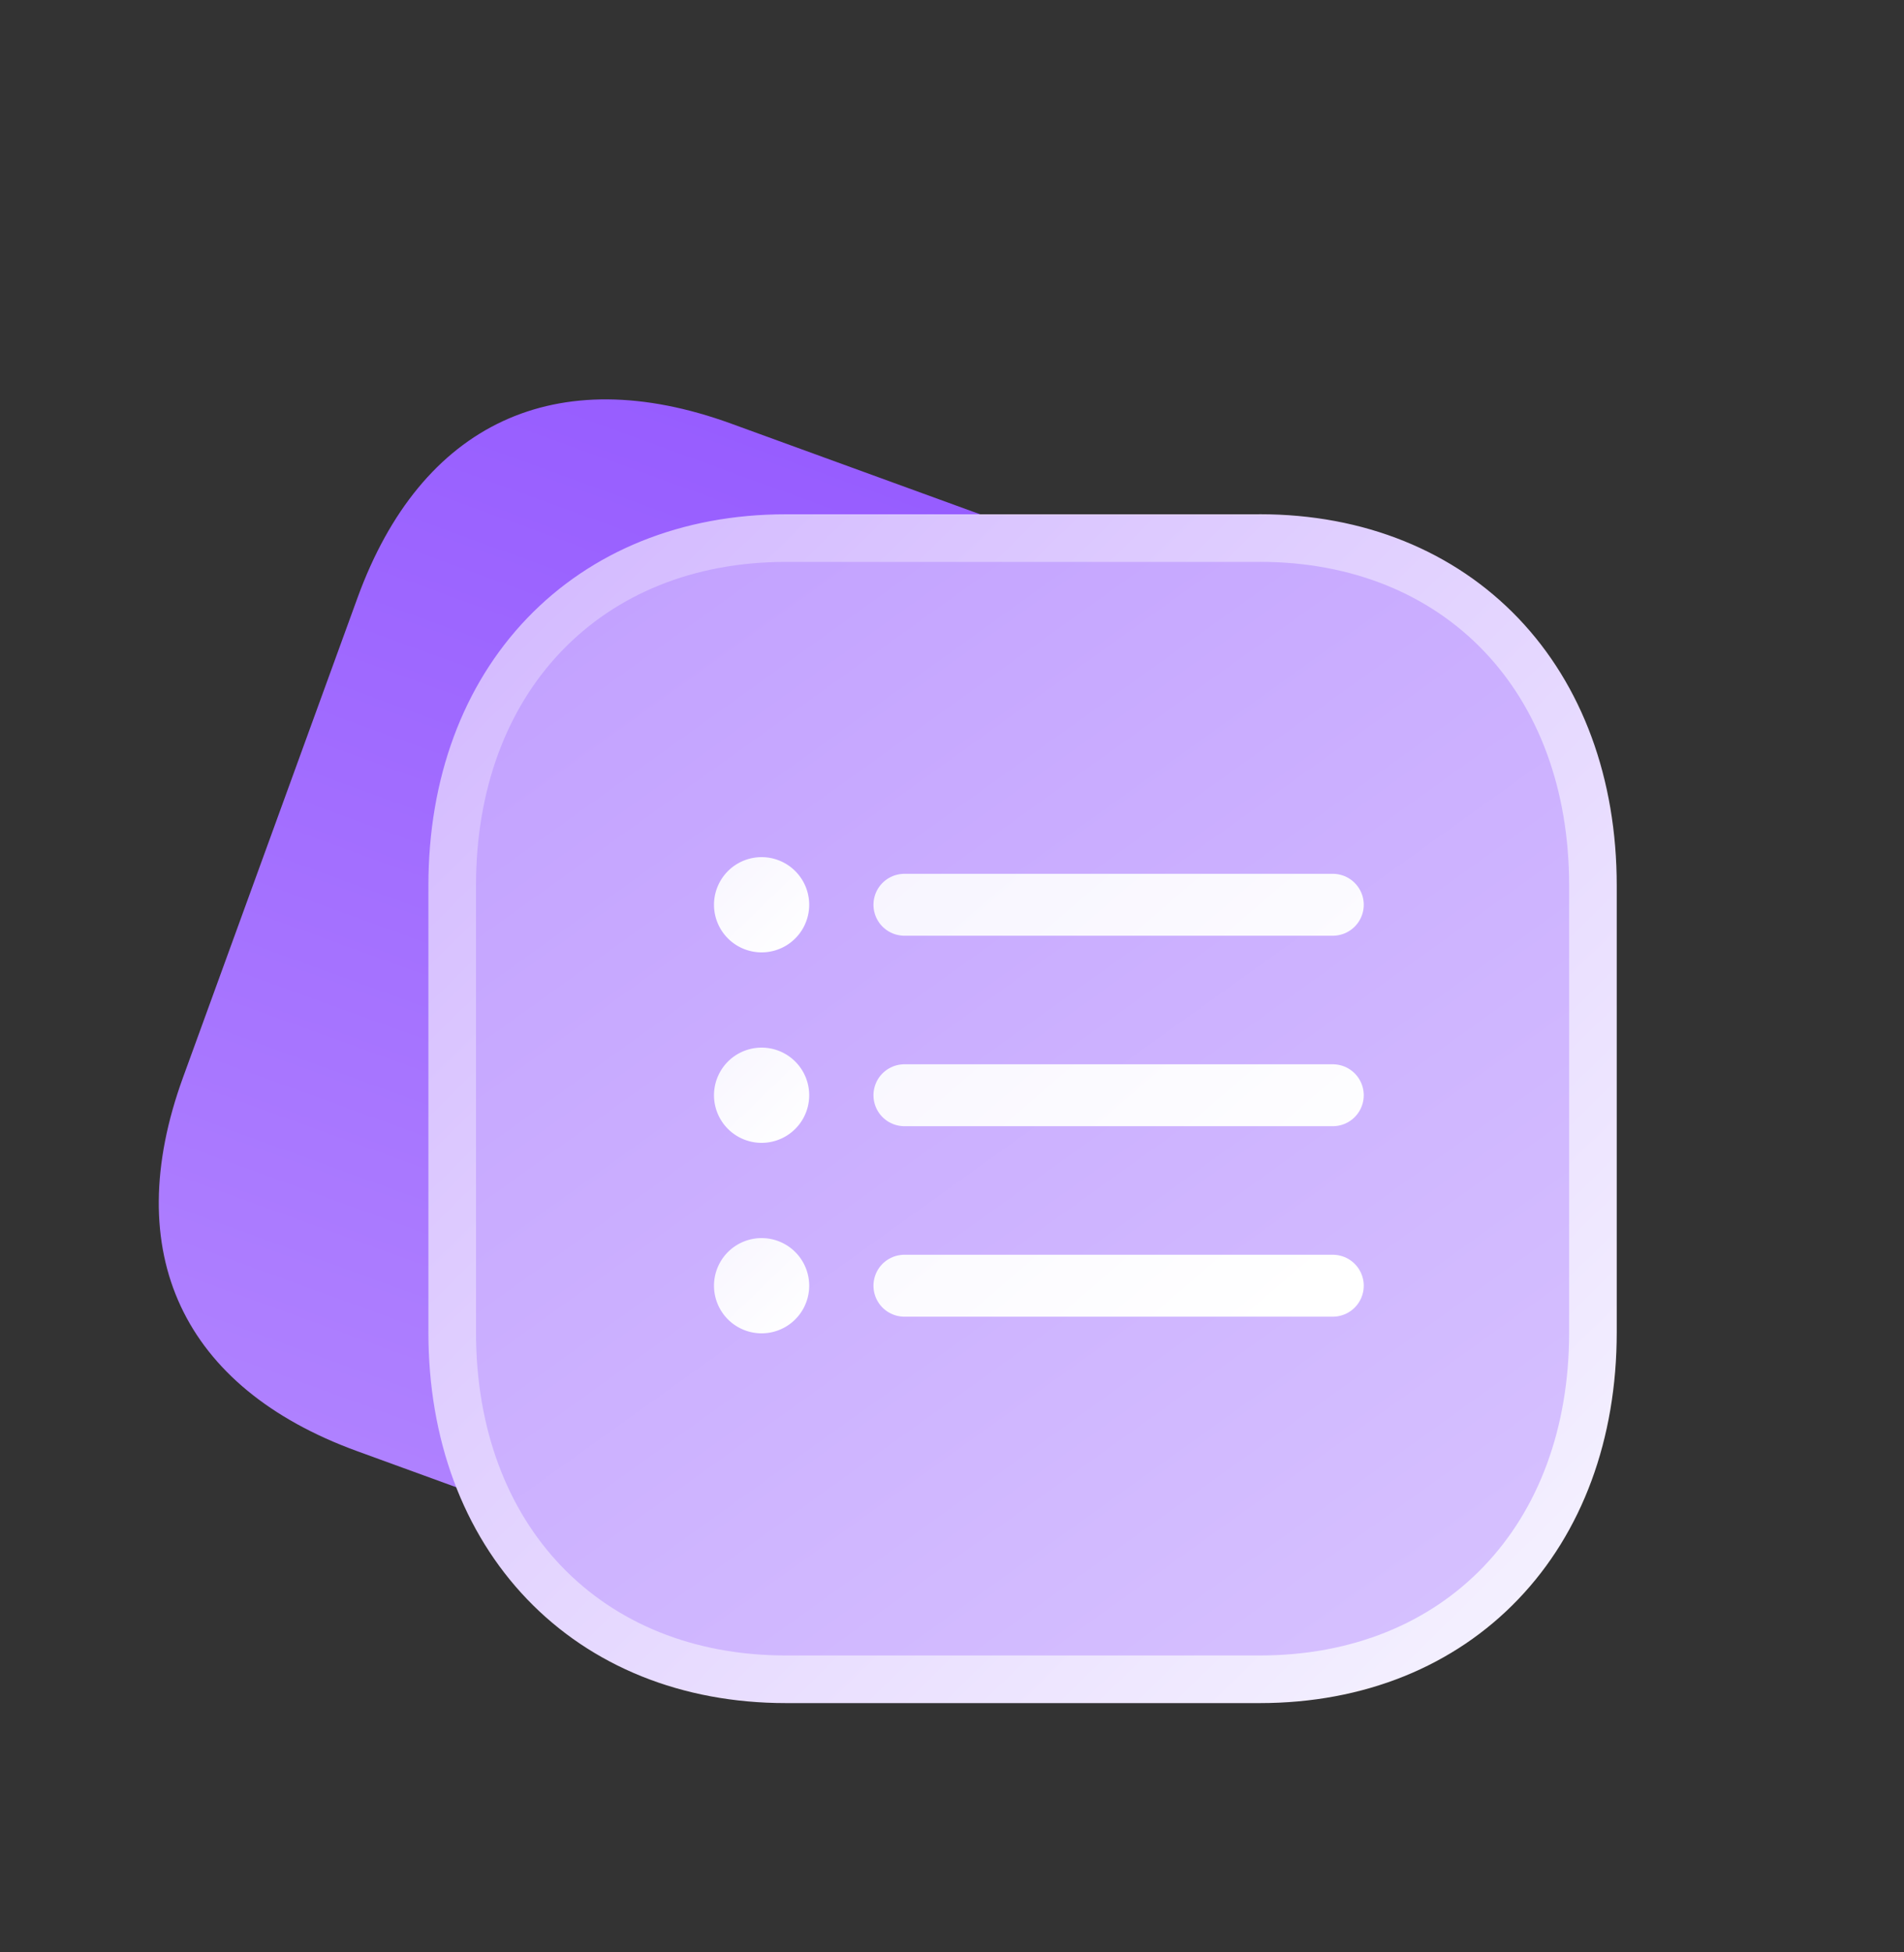
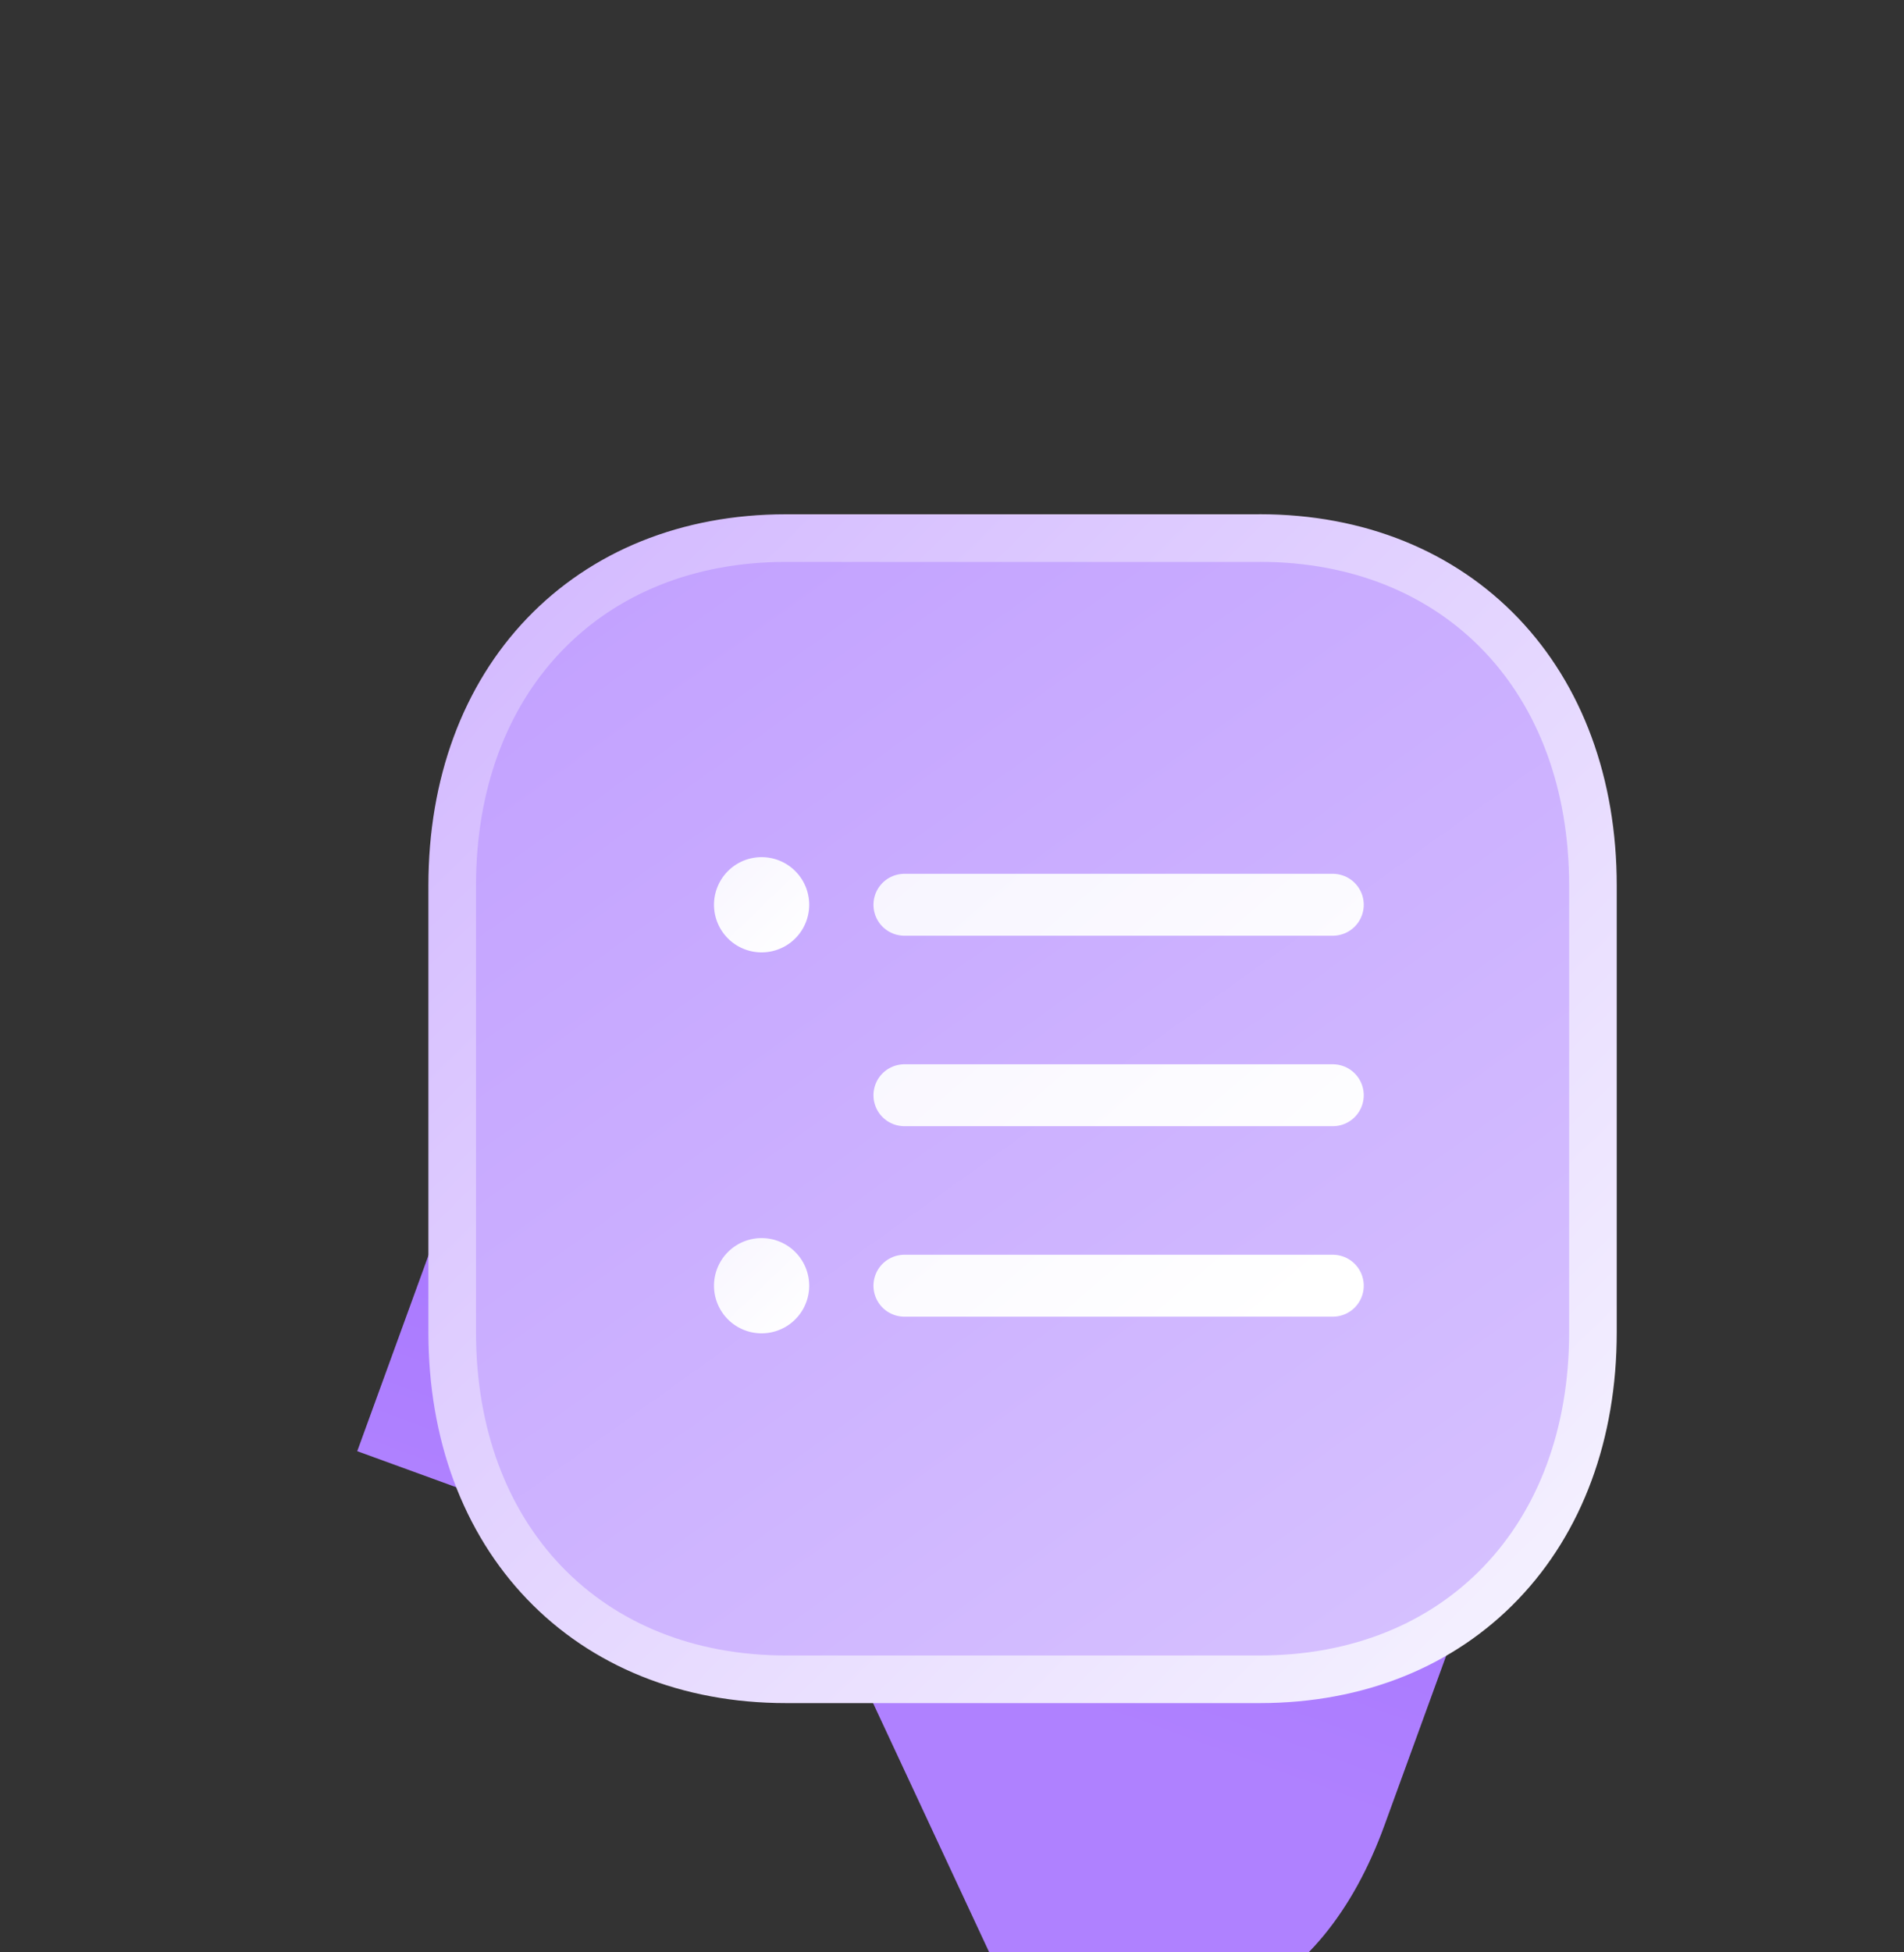
<svg xmlns="http://www.w3.org/2000/svg" width="40" height="41" fill="none">
  <rect width="100%" height="100%" fill="#333333" stroke="none" />
-   <path fill="url(#a)" d="m17.586 34.145-10.081-3.67c-3.674-1.336-4.998-4.175-3.66-7.849l3.665-10.07c1.337-3.674 4.176-4.997 7.85-3.66l10.08 3.669c3.674 1.337 4.989 4.173 3.652 7.846l-3.666 10.07c-1.337 3.674-4.166 5.001-7.84 3.664Z" />
+   <path fill="url(#a)" d="m17.586 34.145-10.081-3.67l3.665-10.07c1.337-3.674 4.176-4.997 7.85-3.66l10.08 3.669c3.674 1.337 4.989 4.173 3.652 7.846l-3.666 10.07c-1.337 3.674-4.166 5.001-7.84 3.664Z" />
  <path fill="url(#b)" stroke="url(#c)" stroke-linecap="round" stroke-linejoin="round" d="M26.466 11.3H16.51c-2.068 0-3.831.73-5.076 2.03C10.19 14.627 9.5 16.457 9.5 18.597v9.382c0 2.135.691 3.962 1.935 5.259 1.245 1.298 3.008 2.027 5.076 2.027h9.955c2.068 0 3.828-.729 5.07-2.028 1.241-1.296 1.929-3.124 1.929-5.258v-9.382c0-2.14-.688-3.97-1.928-5.268-1.243-1.3-3.003-2.03-5.071-2.03Z" />
  <path stroke="url(#d)" stroke-linecap="round" stroke-width="1.3" d="M19 19h9m-9 4h9m-9 4h9" />
  <path fill="url(#e)" stroke="url(#f)" d="M16 19.5a.5.5 0 1 0 0-1 .5.5 0 0 0 0 1Z" />
-   <path fill="url(#g)" stroke="url(#h)" d="M16 23.5a.5.5 0 1 0 0-1 .5.5 0 0 0 0 1Z" />
  <path fill="url(#i)" stroke="url(#j)" d="M16 27.5a.5.5 0 1 0 0-1 .5.5 0 0 0 0 1Z" />
  <defs>
    <linearGradient id="a" x1="12.541" x2="20.395" y1="32.309" y2="10.729" gradientUnits="userSpaceOnUse">
      <stop stop-color="#AF81FF" />
      <stop offset="1" stop-color="#975DFF" />
    </linearGradient>
    <linearGradient id="b" x1="13.999" x2="30.497" y1="11.802" y2="34.798" gradientUnits="userSpaceOnUse">
      <stop stop-color="#C3A2FF" />
      <stop offset="1" stop-color="#D6C1FF" />
    </linearGradient>
    <linearGradient id="c" x1="10" x2="32.53" y1="11.802" y2="34.764" gradientUnits="userSpaceOnUse">
      <stop stop-color="#D3B9FF" />
      <stop offset="1" stop-color="#F5F2FF" />
    </linearGradient>
    <linearGradient id="d" x1="15.625" x2="26.365" y1="15.8" y2="28.262" gradientUnits="userSpaceOnUse">
      <stop stop-color="#F5F2FF" />
      <stop offset="1" stop-color="#fff" />
    </linearGradient>
    <linearGradient id="e" x1="14.25" x2="16.963" y1="17.2" y2="19.999" gradientUnits="userSpaceOnUse">
      <stop stop-color="#F5F2FF" />
      <stop offset="1" stop-color="#fff" />
    </linearGradient>
    <linearGradient id="f" x1="14.25" x2="16.963" y1="17.2" y2="19.999" gradientUnits="userSpaceOnUse">
      <stop stop-color="#F5F2FF" />
      <stop offset="1" stop-color="#fff" />
    </linearGradient>
    <linearGradient id="g" x1="14.25" x2="16.963" y1="21.2" y2="23.999" gradientUnits="userSpaceOnUse">
      <stop stop-color="#F5F2FF" />
      <stop offset="1" stop-color="#fff" />
    </linearGradient>
    <linearGradient id="h" x1="14.25" x2="16.963" y1="21.2" y2="23.999" gradientUnits="userSpaceOnUse">
      <stop stop-color="#F5F2FF" />
      <stop offset="1" stop-color="#fff" />
    </linearGradient>
    <linearGradient id="i" x1="14.25" x2="16.963" y1="25.2" y2="27.999" gradientUnits="userSpaceOnUse">
      <stop stop-color="#F5F2FF" />
      <stop offset="1" stop-color="#fff" />
    </linearGradient>
    <linearGradient id="j" x1="14.25" x2="16.963" y1="25.2" y2="27.999" gradientUnits="userSpaceOnUse">
      <stop stop-color="#F5F2FF" />
      <stop offset="1" stop-color="#fff" />
    </linearGradient>
  </defs>
</svg>